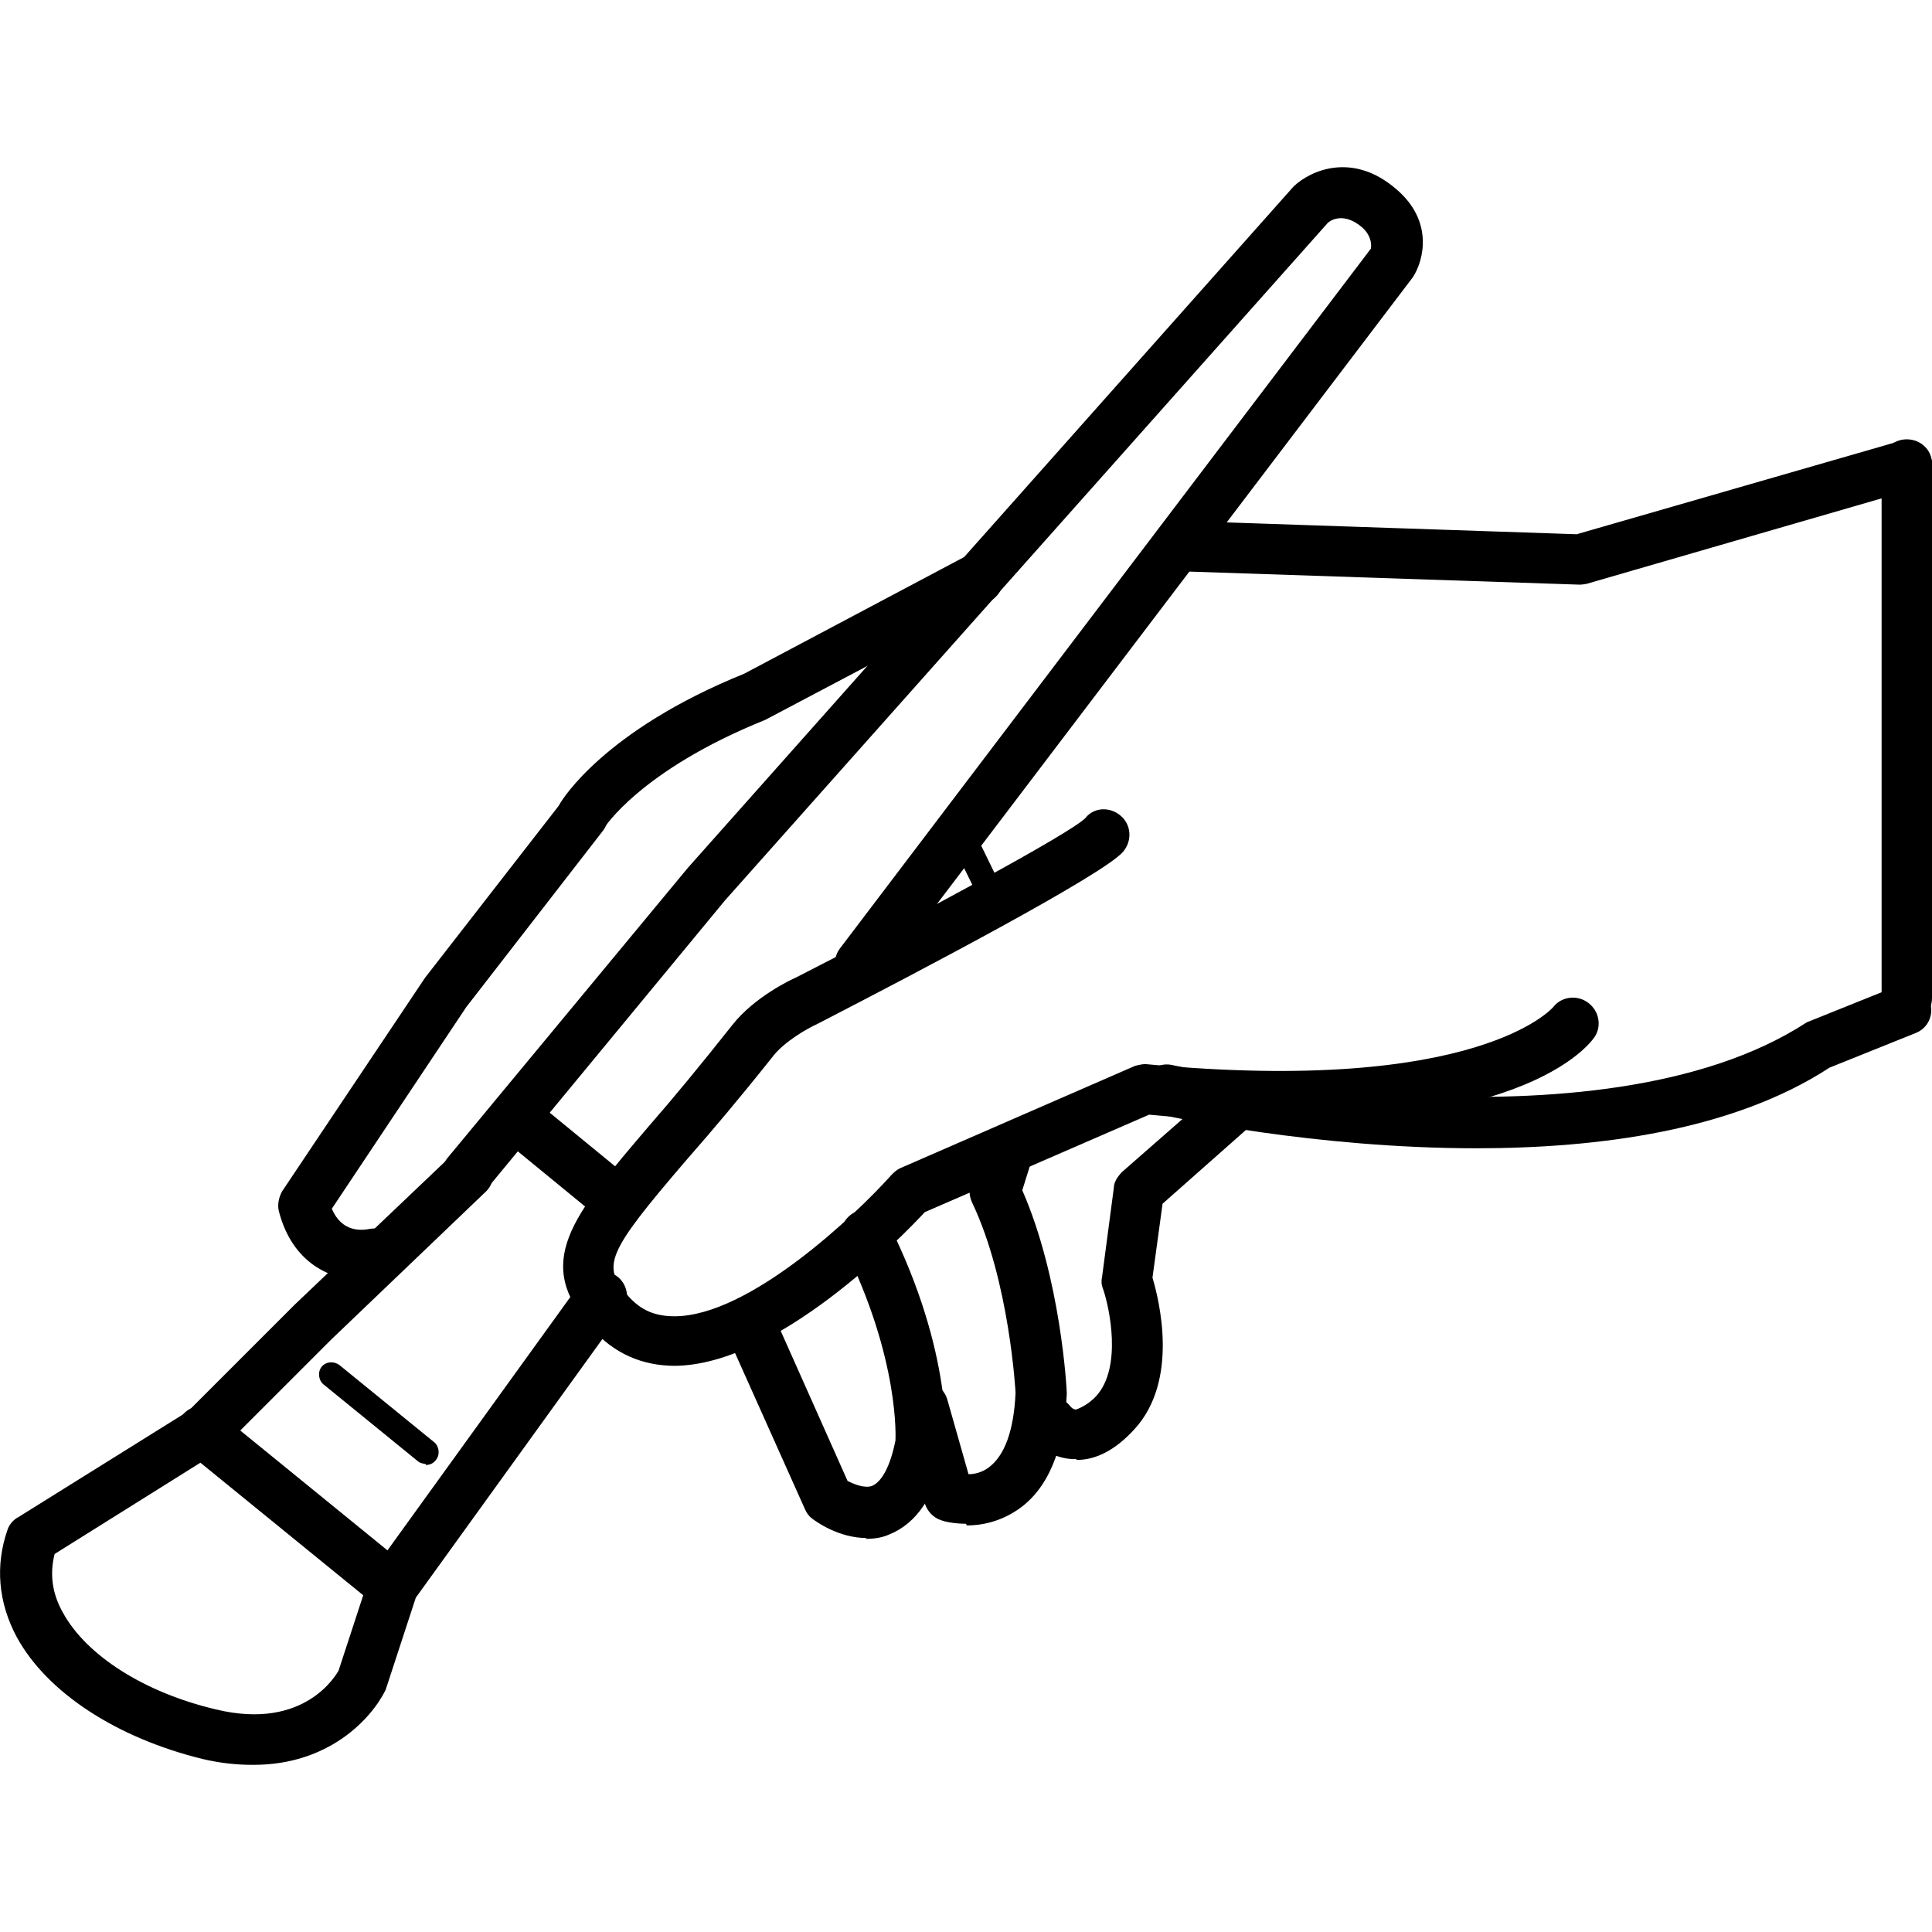
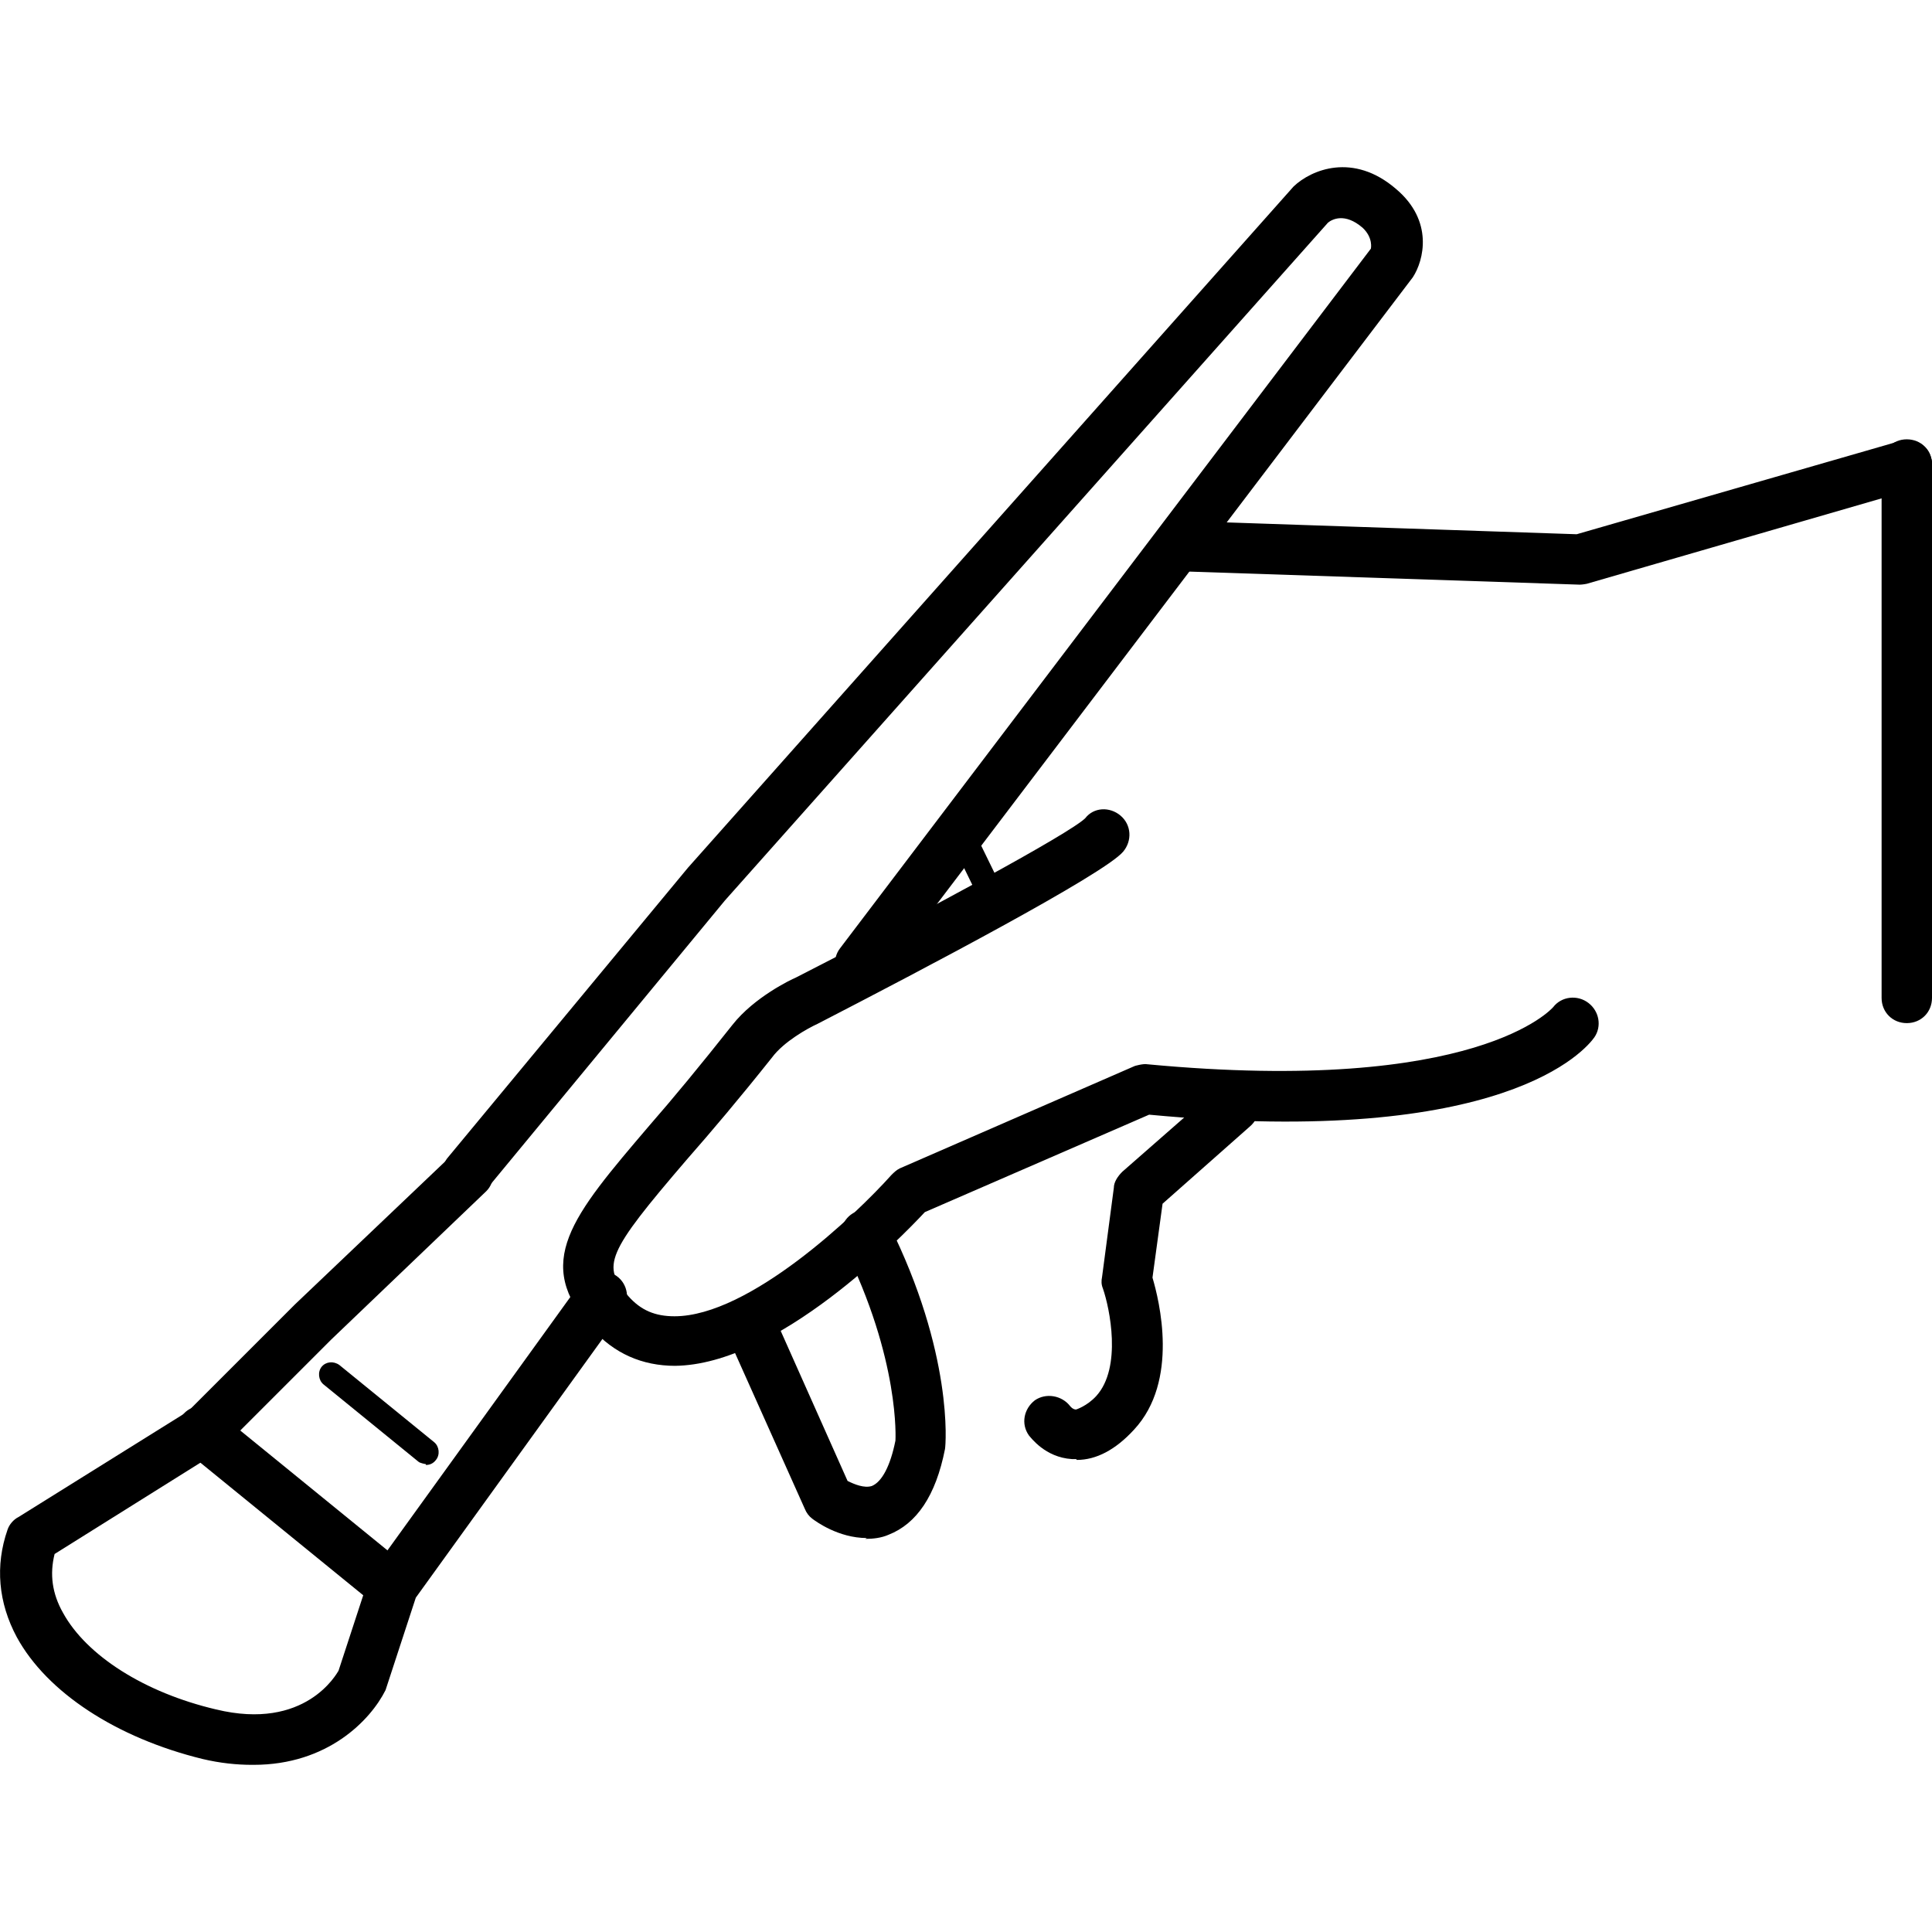
<svg xmlns="http://www.w3.org/2000/svg" viewBox="0 0 23 23" data-sanitized-data-name="Layer 3" data-name="Layer 3" id="Layer_3">
  <defs>
    <style>
      .cls-1 {
        stroke-width: 0px;
      }
    </style>
  </defs>
  <g>
-     <path d="m6.93,10.01c-.05,0-.1-.01-.15-.04-.14-.08-.19-.27-.11-.41.02-.03.51-.86,2.19-1.54l2.64-1.4c.15-.08.33-.02.41.13.08.15.02.33-.13.41l-2.67,1.41c-1.49.6-1.92,1.29-1.92,1.29-.06.09-.16.15-.26.15Z" class="cls-1" />
-     <path d="m4.31,15.24c-.37,0-.83-.2-.99-.82-.02-.08,0-.17.04-.24l1.7-2.54,1.64-2.11c.1-.13.29-.15.42-.05.13.1.16.29.05.42l-1.62,2.09-1.6,2.4c.12.28.35.26.45.24.16-.03.32.07.36.23.04.16-.06.32-.22.36-.07.02-.14.02-.22.02Z" class="cls-1" />
    <path d="m10.32,18.31c-.34,0-.61-.2-.65-.23-.04-.03-.07-.07-.09-.12l-.9-2.01c-.07-.15,0-.33.15-.4.15-.07.33,0,.4.15l.86,1.93c.08.04.2.09.29.06.12-.05.22-.24.28-.54h0s.06-.96-.62-2.32c-.07-.15-.01-.33.14-.4.15-.07.33-.01.4.14.77,1.54.68,2.63.67,2.68-.11.56-.34.89-.67,1.02-.09.04-.19.05-.28.05Z" class="cls-1" />
-     <path d="m11.5,18.14c-.15,0-.27-.03-.29-.04-.1-.03-.17-.11-.2-.2l-.31-1.07c-.05-.16.05-.33.21-.37.16-.05.33.05.37.21l.25.88c.07,0,.16-.02.24-.08.19-.14.3-.44.32-.89h0s-.07-1.33-.52-2.27c-.03-.07-.04-.15-.01-.22l.14-.43c.05-.16.22-.24.38-.19.16.05.24.22.19.38l-.1.32c.46,1.05.53,2.37.53,2.42-.03.68-.23,1.14-.58,1.38-.22.15-.44.19-.61.19Z" class="cls-1" />
    <path d="m12.81,17.37s-.03,0-.05,0c-.32-.02-.49-.26-.51-.28-.1-.14-.06-.32.07-.42.13-.09.32-.06.42.07,0,0,.03.04.07.04h0s.13-.04.24-.16c.31-.34.16-1.05.08-1.28-.02-.05-.02-.09-.01-.14l.14-1.06c0-.07.05-.14.1-.19l1.13-.99c.12-.11.31-.1.42.03.11.12.1.31-.03.42l-1.04.92-.12.88c.08.27.32,1.23-.22,1.81-.22.24-.45.36-.68.36Z" class="cls-1" />
    <path d="m8.04,16.26c-.4,0-.73-.15-.99-.44-.71-.79-.25-1.33.68-2.42.28-.32.61-.72.99-1.2.26-.33.7-.54.75-.56,1.55-.79,3.27-1.72,3.45-1.9.1-.13.29-.14.42-.03.13.11.14.3.03.43-.23.27-2.38,1.4-3.64,2.05-.11.05-.4.21-.54.4-.39.49-.72.88-1.01,1.21-.97,1.13-1.02,1.27-.7,1.63.15.17.32.24.55.24h0c.89,0,2.16-1.21,2.58-1.68.03-.03.06-.06.1-.08l2.8-1.22s.1-.03.15-.02c3.93.37,4.82-.67,4.83-.68.1-.13.29-.15.42-.05.13.1.16.28.07.41-.1.14-1.06,1.32-5.3.92l-2.67,1.16c-.28.3-1.75,1.82-2.98,1.83h0Z" class="cls-1" />
-     <path d="m17.58,13.67c-1.93,0-3.63-.37-3.75-.4-.16-.04-.26-.2-.23-.36.04-.16.19-.27.36-.23.05.01,5.05,1.12,7.55-.51l1.07-.43c.15-.06.33.01.39.17s-.01.33-.17.39l-1.02.41c-1.15.75-2.75.96-4.21.96Z" class="cls-1" />
    <path d="m22.7,12.18c-.17,0-.3-.13-.3-.3v-6.35c0-.17.13-.3.3-.3s.3.13.3.3v6.35c0,.17-.13.3-.3.3Z" class="cls-1" />
    <path d="m18.81,6.96h-.01l-4.78-.16c-.17,0-.3-.14-.29-.31,0-.16.14-.29.3-.29h.01l4.73.16,3.85-1.11c.16-.04.33.04.37.2.05.16-.04.33-.2.37l-3.9,1.13s-.05.01-.08.01Z" class="cls-1" />
    <path d="m5.57,14.26c-.07,0-.14-.02-.19-.07-.13-.11-.15-.3-.04-.42l2.85-3.44L15.4,2.22c.21-.2.71-.41,1.22.03.45.38.33.85.2,1.05l-6.34,8.35c-.1.13-.29.16-.42.06-.13-.1-.16-.29-.06-.42l6.32-8.33s.03-.13-.1-.25c-.21-.18-.36-.1-.41-.06l-7.18,8.07-2.84,3.44c-.06.07-.15.11-.23.11Z" class="cls-1" />
    <g>
      <path d="m3,21.01c-.18,0-.38-.02-.59-.07-1.02-.25-1.85-.79-2.21-1.45-.22-.41-.26-.85-.11-1.28.02-.06.07-.12.13-.15l2.02-1.26,1.27-1.27,1.86-1.77c.12-.12.31-.11.42,0,.11.12.11.31,0,.42l-1.85,1.77-1.31,1.31-1.98,1.24c-.06.24-.03.47.1.7.28.51.97.95,1.82,1.15,1.07.26,1.44-.43,1.46-.46l.36-1.1s.02-.06.04-.08l2.49-3.45c.1-.14.29-.16.42-.07.14.1.16.29.07.42l-2.46,3.41-.36,1.1c-.18.36-.69.89-1.57.89Z" class="cls-1" />
      <path d="m4.66,19.18c-.07,0-.13-.02-.19-.07l-2.26-1.84c-.13-.1-.15-.29-.04-.42.1-.13.29-.15.42-.04l2.26,1.84c.13.1.15.29.04.42-.06.07-.15.11-.23.11Z" class="cls-1" />
      <path d="m5.07,17.43s-.07-.01-.09-.03l-1.13-.92c-.06-.05-.07-.15-.02-.21.05-.06.14-.07.21-.02l1.13.92c.06.05.07.15.02.21-.03.04-.07.06-.12.06Z" class="cls-1" />
-       <path d="m7.31,14.56c-.07,0-.13-.02-.19-.07l-1-.82c-.13-.1-.15-.29-.04-.42.1-.13.29-.15.42-.04l1,.82c.13.1.15.29.04.42-.06.07-.15.11-.23.11Z" class="cls-1" />
    </g>
  </g>
  <path d="m11.84,10.88c-.06,0-.11-.03-.14-.09l-.4-.82c-.04-.07,0-.16.07-.2.08-.04.17,0,.2.07l.4.82c.04.07,0,.16-.07.2-.02.01-.04.02-.07.02Z" class="cls-1" />
</svg>